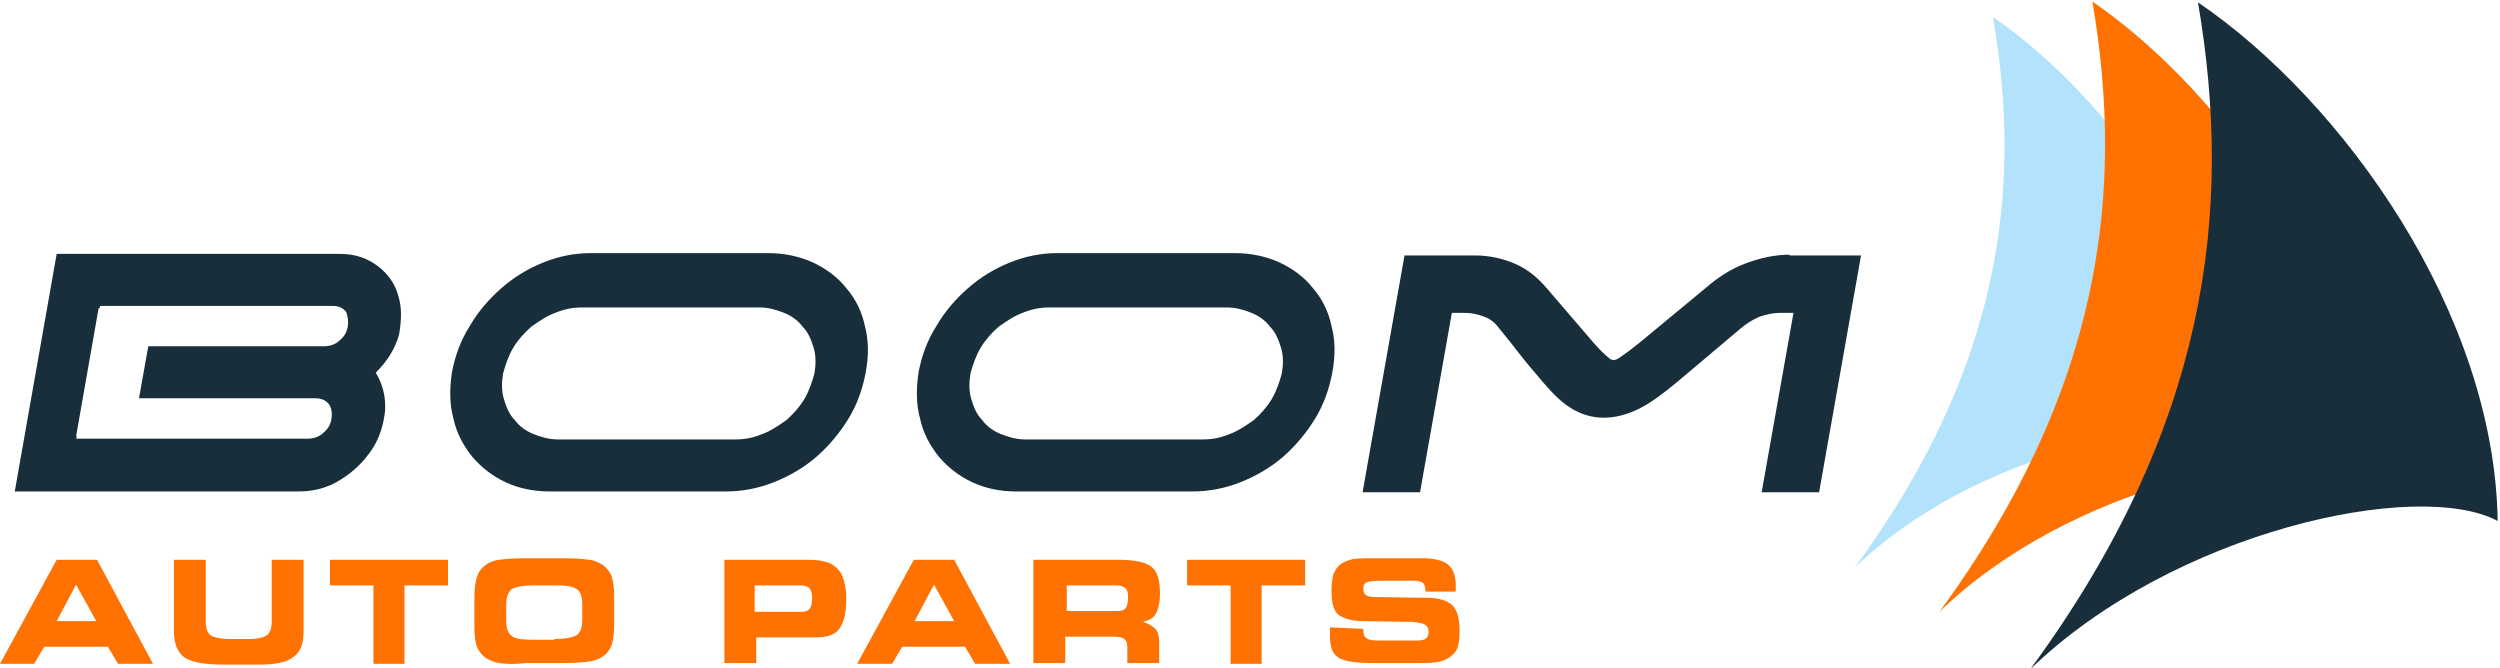
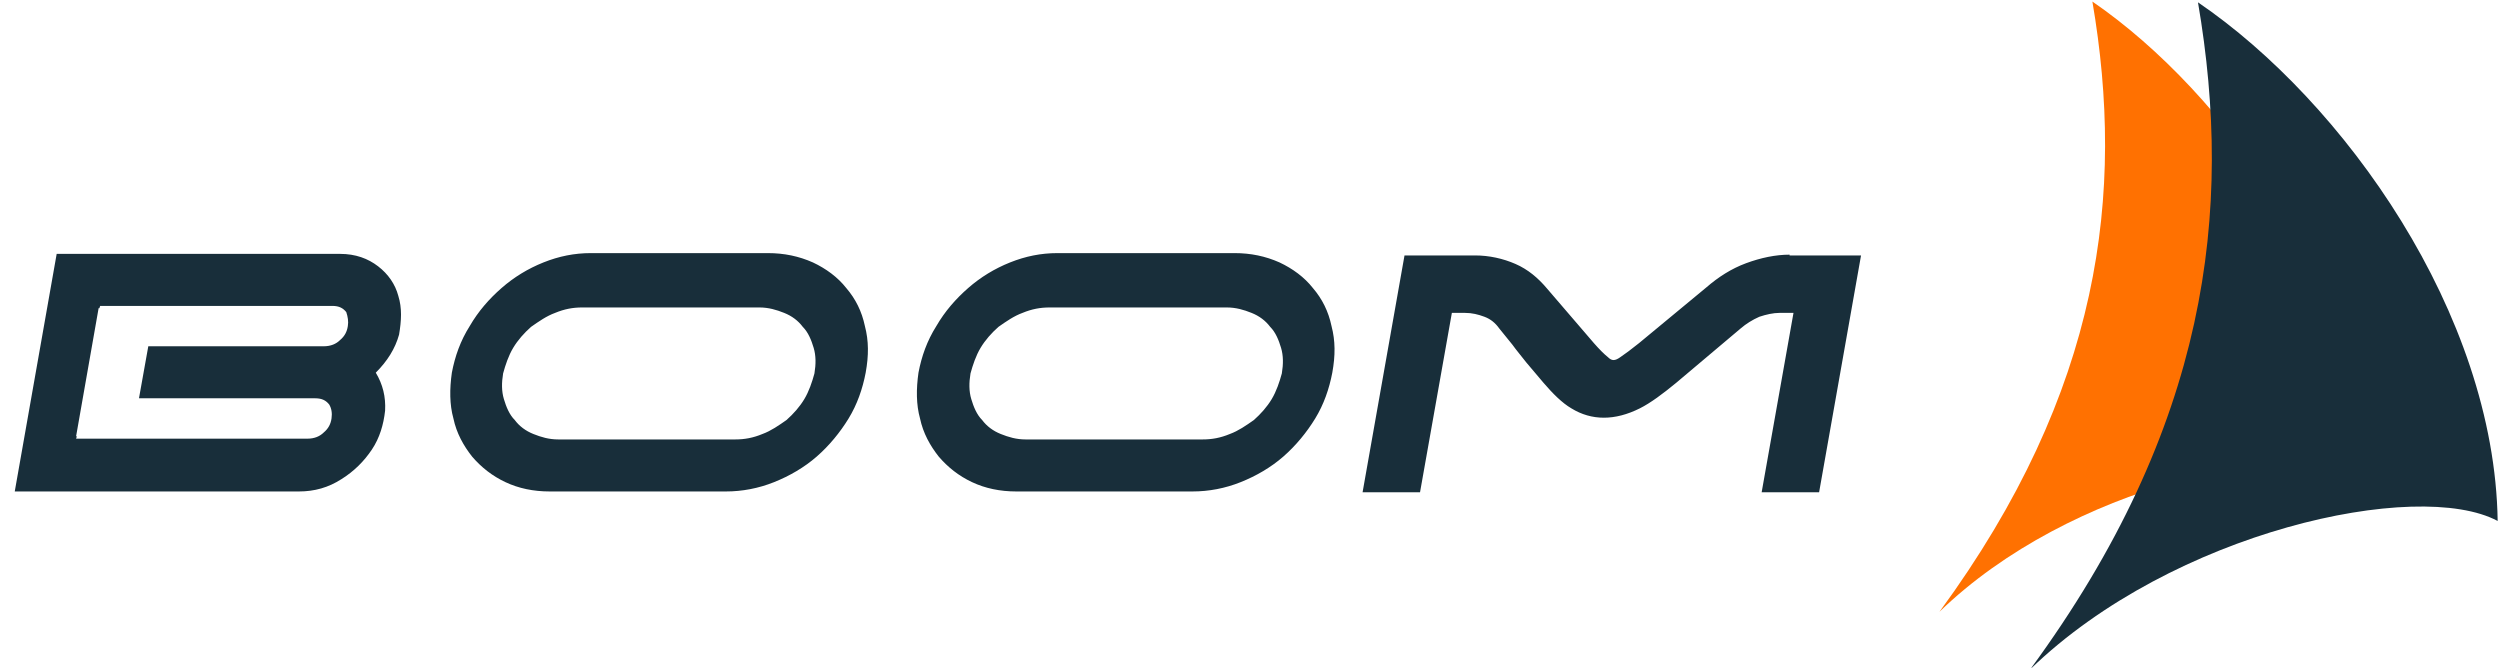
<svg xmlns="http://www.w3.org/2000/svg" viewBox="0 0 322 86">
  <path fill="#182e3a" d="M70.8 63.3c-2.1 0-4-.4-5.7-1.2-1.7-.8-3.1-1.9-4.3-3.3-1.1-1.4-2-3-2.4-4.9-.5-1.8-.5-3.8-.2-5.9.4-2.1 1.1-4.1 2.3-6 1.1-1.9 2.5-3.5 4.1-4.9 1.6-1.4 3.4-2.5 5.4-3.3 2-.8 4-1.2 6.1-1.2h22.8c2.1 0 4 .4 5.8 1.2 1.7.8 3.2 1.9 4.3 3.3 1.2 1.4 2 3 2.4 4.9.5 1.9.5 3.8.1 6-.4 2.1-1.1 4.1-2.2 5.9-1.1 1.8-2.5 3.5-4.1 4.9-1.6 1.4-3.5 2.5-5.5 3.3-2 .8-4.1 1.2-6.2 1.2H70.8zm23.9-6.7c1.2 0 2.3-.2 3.5-.7 1.1-.4 2.1-1.1 3.1-1.8.9-.8 1.7-1.7 2.3-2.7.6-1 1-2.2 1.3-3.3.2-1.2.2-2.3-.1-3.3-.3-1-.7-2-1.4-2.7-.6-.8-1.4-1.4-2.4-1.8-1-.4-2-.7-3.2-.7H75c-1.2 0-2.3.2-3.5.7-1.1.4-2.1 1.1-3.1 1.8-.9.8-1.7 1.7-2.3 2.7-.6 1-1 2.2-1.3 3.3-.2 1.2-.2 2.3.1 3.3.3 1 .7 2 1.4 2.7.6.8 1.4 1.4 2.4 1.8 1 .4 2 .7 3.2.7h22.8zM130.9 63.3c-2.1 0-4-.4-5.7-1.2-1.7-.8-3.1-1.9-4.3-3.3-1.1-1.4-2-3-2.4-4.9-.5-1.8-.5-3.8-.2-5.9.4-2.1 1.1-4.1 2.3-6 1.1-1.9 2.5-3.5 4.1-4.9 1.6-1.4 3.4-2.5 5.4-3.3 2-.8 4-1.2 6.1-1.2H159c2.1 0 4 .4 5.8 1.2 1.7.8 3.2 1.9 4.3 3.3 1.2 1.4 2 3 2.4 4.9.5 1.9.5 3.8.1 6-.4 2.1-1.1 4.1-2.2 5.9-1.1 1.8-2.5 3.5-4.1 4.9-1.6 1.4-3.5 2.5-5.5 3.3-2 .8-4.1 1.2-6.2 1.2h-22.7zm24-6.7c1.2 0 2.3-.2 3.5-.7 1.1-.4 2.1-1.1 3.1-1.8.9-.8 1.7-1.7 2.3-2.7.6-1 1-2.2 1.3-3.3.2-1.2.2-2.3-.1-3.3-.3-1-.7-2-1.4-2.7-.6-.8-1.4-1.4-2.4-1.8-1-.4-2-.7-3.2-.7h-22.8c-1.2 0-2.3.2-3.5.7-1.1.4-2.1 1.1-3.1 1.8-.9.8-1.7 1.7-2.3 2.7-.6 1-1 2.2-1.3 3.3-.2 1.2-.2 2.3.1 3.3.3 1 .7 2 1.4 2.7.6.8 1.4 1.4 2.4 1.8 1 .4 2 .7 3.2.7h22.8zM230.5 32.8c-1.8 0-3.7.4-5.6 1.1-1.9.7-3.6 1.8-5.1 3.1l-8.7 7.2c-1 .8-1.8 1.4-2.4 1.8-.7.5-1.1.5-1.6 0-.5-.4-1.1-1-1.8-1.8l-6.1-7.1c-1.1-1.3-2.4-2.4-4-3.1-1.6-.7-3.4-1.1-5.2-1.1h-9.1l-5.4 30.5h7.4l4.1-23.1h1.7c.9 0 1.7.2 2.5.5s1.4.8 1.9 1.5l1.7 2.1c.5.7 1.1 1.4 1.8 2.3l2.2 2.6c1.2 1.4 2.4 2.6 3.6 3.3 2.6 1.6 5.6 1.6 8.8 0 1.4-.7 3-1.9 4.7-3.3l8.3-7c.7-.6 1.5-1.1 2.4-1.5.9-.3 1.8-.5 2.6-.5h1.8l-4.1 23.1h7.4l5.4-30.5h-9.2zM51.3 38.1c-.4-1.5-1.3-2.8-2.6-3.8s-2.9-1.6-4.9-1.6H7.3L1.9 63.3h36.6c2 0 3.8-.5 5.5-1.6 1.6-1 2.9-2.3 3.9-3.8s1.5-3.2 1.7-5c.1-1.8-.3-3.4-1.2-4.9 1.5-1.5 2.5-3.1 3-4.9.3-1.8.4-3.4-.1-5zM44.8 42c-.1.7-.4 1.3-1 1.8-.5.5-1.2.8-2.1.8H19.1l-1.2 6.7h22.7c.9 0 1.4.3 1.8.8.3.5.4 1.1.3 1.8-.1.7-.4 1.3-1 1.8-.5.5-1.2.8-2.1.8H9.8l.1-.3h-.1l2.9-16.5h.1l.1-.3h29.9c.9 0 1.4.3 1.8.8.2.6.3 1.2.2 1.8z" />
-   <path fill="#ff7101" d="m0 85.5 7.3-13.4h5.2l7.2 13.4h-4.5l-1.3-2.2H5.7l-1.3 2.2H0zM12.4 80l-2.6-4.7L7.3 80h5.1zM26.5 72.1V80c0 .9.2 1.5.6 1.8.4.3 1.3.5 2.7.5h2.3c1.1 0 1.9-.2 2.3-.5.4-.3.6-.9.6-1.8v-7.9h4.1v9.2c0 1.6-.4 2.7-1.3 3.3-.8.7-2.3 1-4.4 1h-4.6c-2.4 0-4.1-.3-5-.9-.9-.6-1.4-1.8-1.4-3.4v-9.2h4.1zM48.1 85.5V75.4h-5.6v-3.3h15.2v3.3h-5.6v10.1h-4zM64.3 85.4c-.7-.1-1.3-.4-1.8-.7-.5-.4-.9-.9-1.1-1.5-.2-.6-.3-1.4-.3-2.5v-3.6c0-1.1.1-2 .3-2.7.2-.7.6-1.2 1.1-1.6.4-.3 1-.6 1.8-.7.7-.1 1.9-.2 3.4-.2h4.8c1.5 0 2.7.1 3.4.2.8.1 1.3.4 1.8.7.5.4.9.9 1.1 1.5.2.7.3 1.5.3 2.5v3.7c0 1-.1 1.9-.3 2.5-.2.6-.6 1.2-1.1 1.5-.4.3-1 .6-1.8.7-.7.1-1.9.2-3.4.2h-4.8c-1.6.2-2.7.1-3.4 0zm7.1-3.1c1.4 0 2.4-.2 2.9-.5.5-.4.7-1 .7-2v-1.9c0-1-.2-1.7-.7-2-.5-.4-1.4-.5-2.9-.5h-2.6c-1.5 0-2.4.2-2.9.5-.5.4-.7 1.1-.7 2.1v1.9c0 1 .2 1.6.7 2 .5.4 1.4.5 2.9.5h2.6zM105.6 72.2c.5.1 1 .2 1.4.4.7.4 1.2.9 1.5 1.6.3.7.5 1.7.5 2.9 0 1.8-.3 3.1-.9 3.9-.6.8-1.6 1.1-3.1 1.1h-7.6v3.3h-4.1V72.1h10.2c.8 0 1.5 0 2.1.1zm-8.4 3.2v3.4h6c.5 0 .9-.1 1.1-.4s.3-.7.3-1.4c0-.5-.1-.9-.3-1.2-.2-.2-.6-.4-1.1-.4h-6zM110.4 85.5l7.3-13.4h5.2l7.2 13.4h-4.5l-1.3-2.2h-8.1l-1.3 2.2h-4.5zm12.5-5.5-2.6-4.7-2.5 4.7h5.1zM148.3 73c.8.6 1.1 1.8 1.1 3.4 0 1.2-.2 2-.5 2.6-.3.6-.9.9-1.7 1.1.7.2 1.2.5 1.6.9.4.4.5 1 .5 1.7v2.7h-4.1v-2c0-.5-.1-.9-.4-1.1-.2-.2-.7-.3-1.5-.3h-6.1v3.4h-4.1V72.1H144c2.1 0 3.6.3 4.3.9zm-10.9 2.4v3.3h6.5c.5 0 .9-.1 1.1-.4.2-.3.3-.7.3-1.4 0-.5-.1-.9-.3-1.1-.2-.2-.6-.4-1.1-.4h-6.5zM158.5 85.5V75.4h-5.6v-3.3h15.2v3.3h-5.6v10.1h-4zM175.6 81v.2c0 .5.1.8.4 1 .2.2.8.3 1.5.3h5.1c.5 0 .9-.1 1.1-.3.2-.2.3-.5.3-.8 0-.4-.1-.7-.4-.9-.2-.2-.8-.3-1.6-.4l-6.4-.1c-1.6 0-2.7-.4-3.3-.9-.6-.6-.8-1.6-.8-3.1 0-.8.1-1.4.2-1.9.2-.5.4-.9.7-1.2.4-.4.9-.6 1.5-.8.6-.2 1.7-.2 3.1-.2h6.2c1.5 0 2.7.3 3.3.8.7.6 1 1.5 1 2.7v.8h-3.9v-.1c0-.4-.1-.8-.3-1-.2-.2-.6-.3-1-.3h-4.7c-.8 0-1.3.1-1.6.2-.3.2-.4.4-.4.8s.1.7.3.8c.2.2.6.3 1.3.3l6.7.1c1.5 0 2.6.4 3.2 1 .6.6.9 1.7.9 3.3 0 .9-.1 1.6-.3 2.2-.2.5-.6.9-1.2 1.3-.4.2-.8.4-1.5.5-.6.1-1.5.1-2.7.1h-5.4c-2.2 0-3.7-.2-4.5-.7-.8-.5-1.1-1.4-1.1-2.8v-1.1l4.3.2z" />
-   <path fill="#b3e2fc" fill-rule="evenodd" d="M256.7 2.2c3.8 22.2 1.1 45.1-17.8 70.9 15.2-14.7 41.2-20.3 49.7-15.7-.4-22.1-16.4-44.6-31.9-55.2z" clip-rule="evenodd" />
  <path fill="#ff7101" fill-rule="evenodd" d="M269.5.2c4.2 24.6 1.2 50.1-19.7 78.6 16.8-16.3 45.7-22.5 55.1-17.4-.5-24.5-18.2-49.4-35.4-61.2z" clip-rule="evenodd" />
-   <path fill="#182e3a" fill-rule="evenodd" d="M283.1.3c4.6 26.9 1.3 54.7-21.6 85.9 18.4-17.8 49.9-24.6 60.2-19.1-.4-26.7-19.8-54-38.6-66.8z" clip-rule="evenodd" />
+   <path fill="#182e3a" fill-rule="evenodd" d="M283.1.3c4.6 26.9 1.3 54.7-21.6 85.9 18.4-17.8 49.9-24.6 60.2-19.1-.4-26.7-19.8-54-38.6-66.8" clip-rule="evenodd" />
</svg>